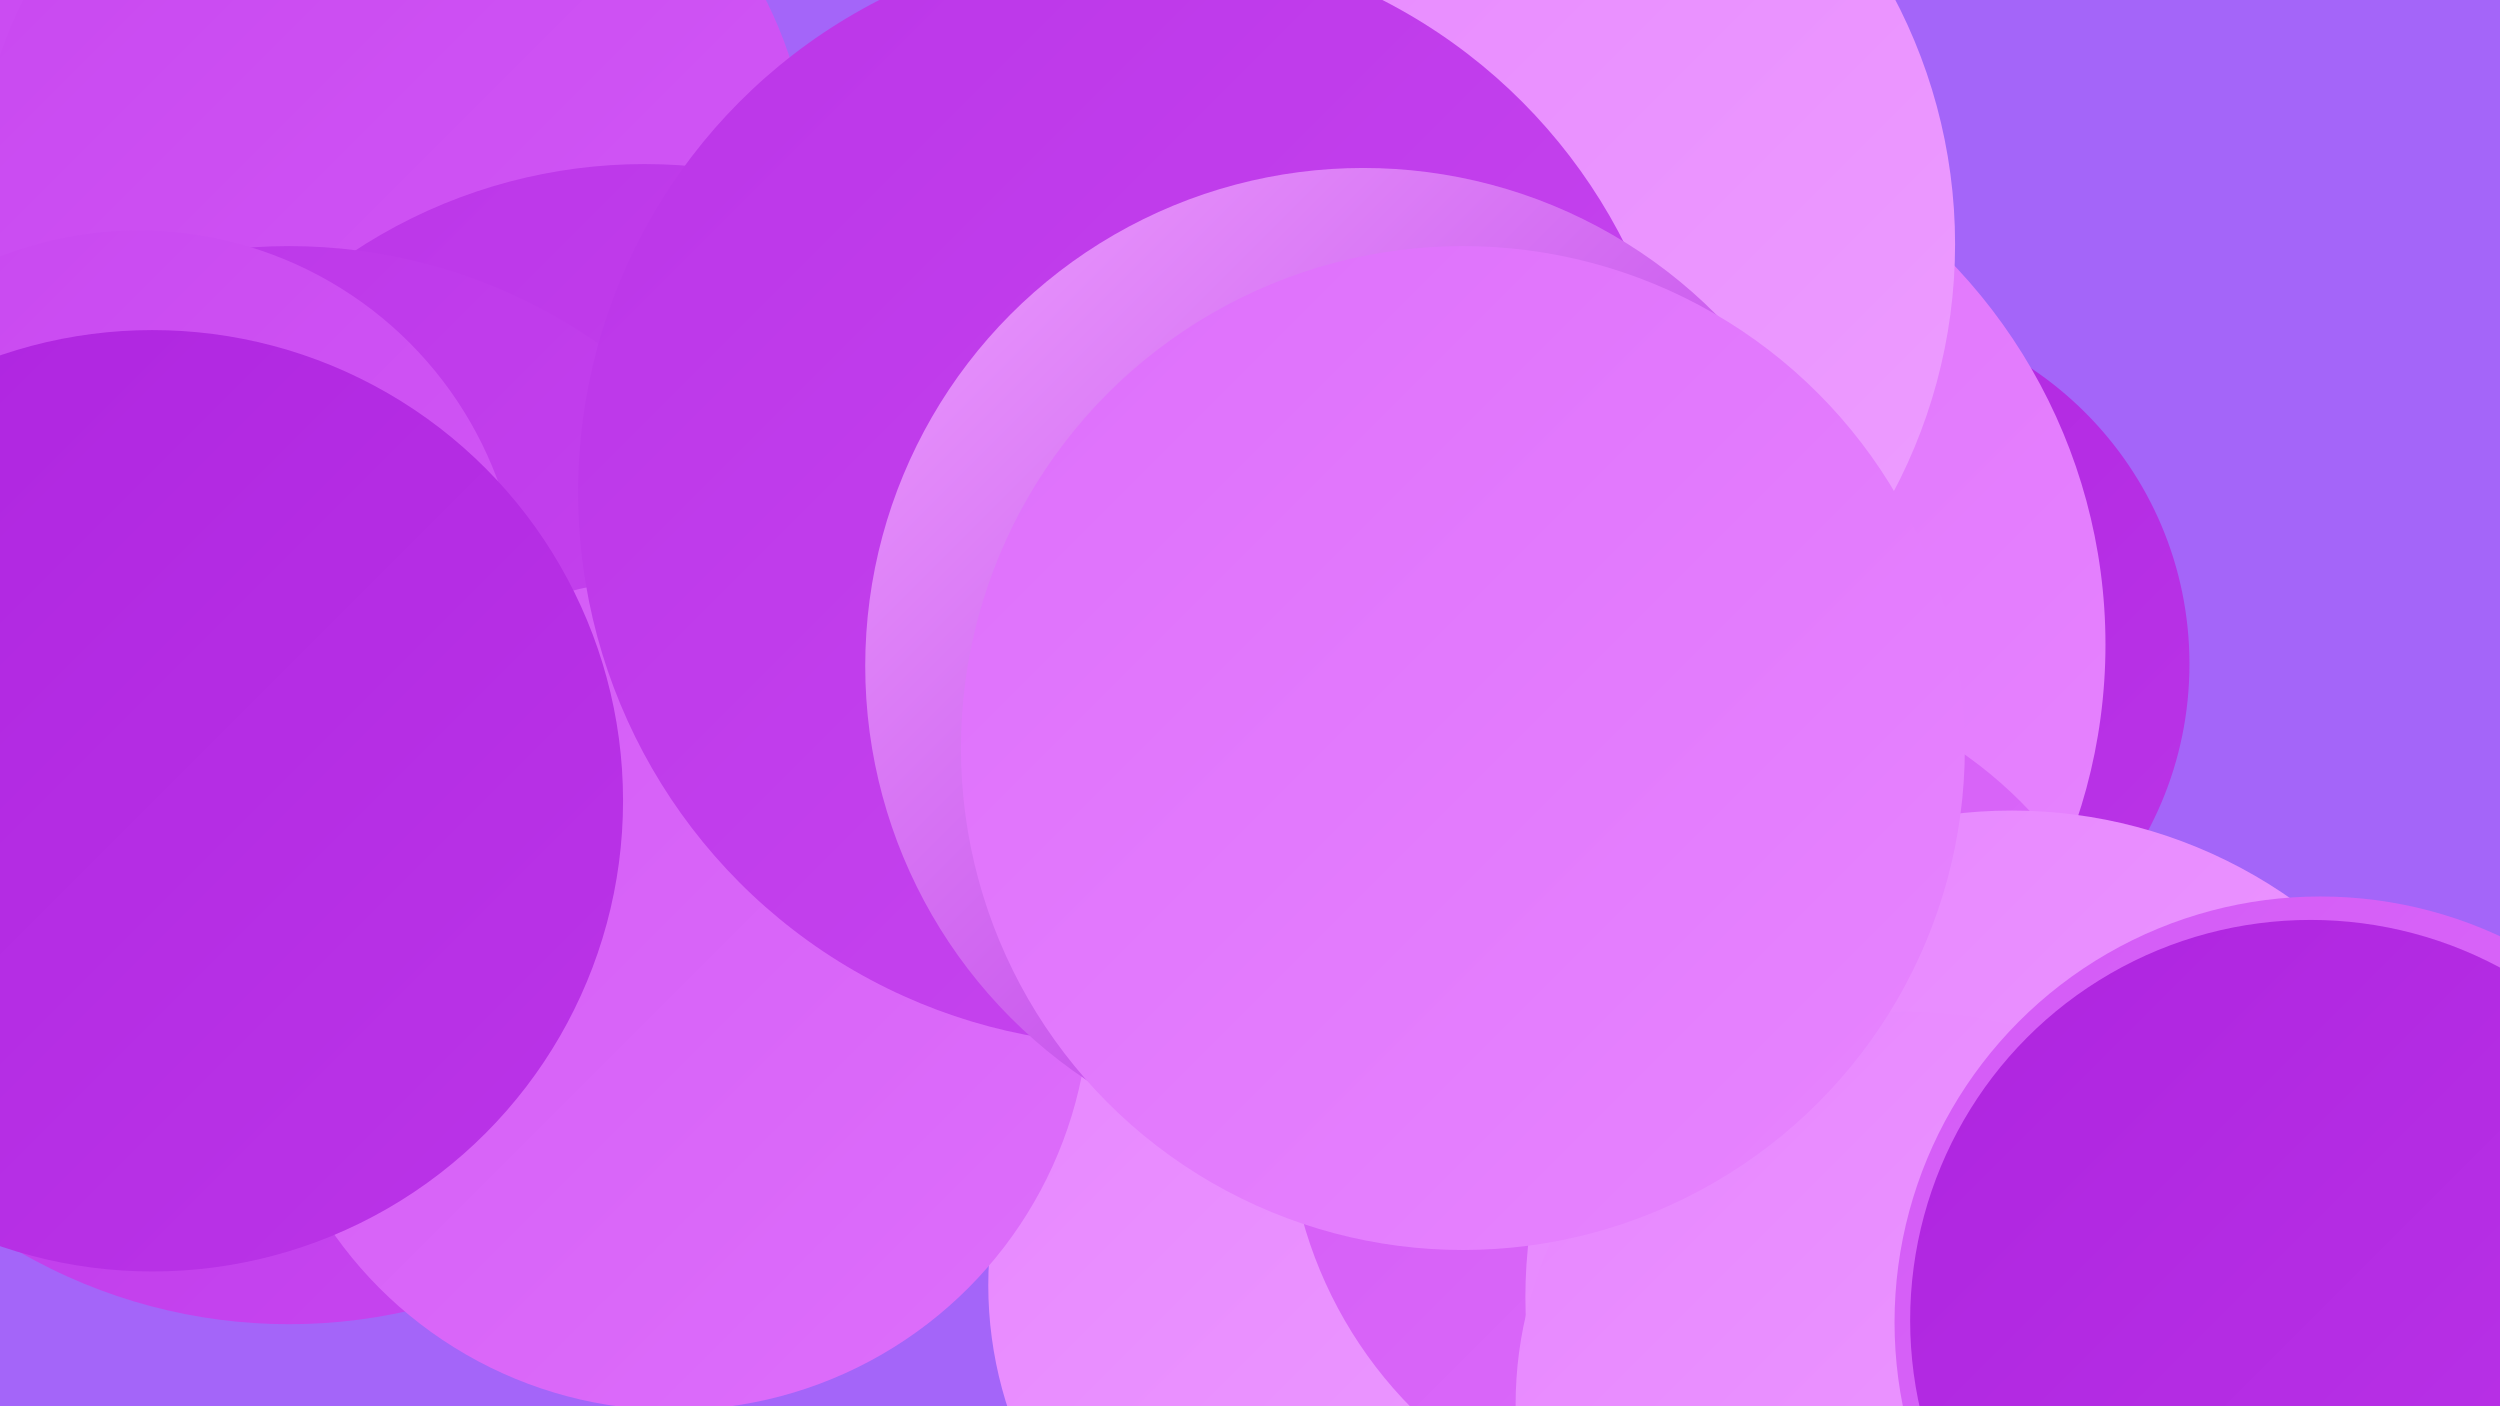
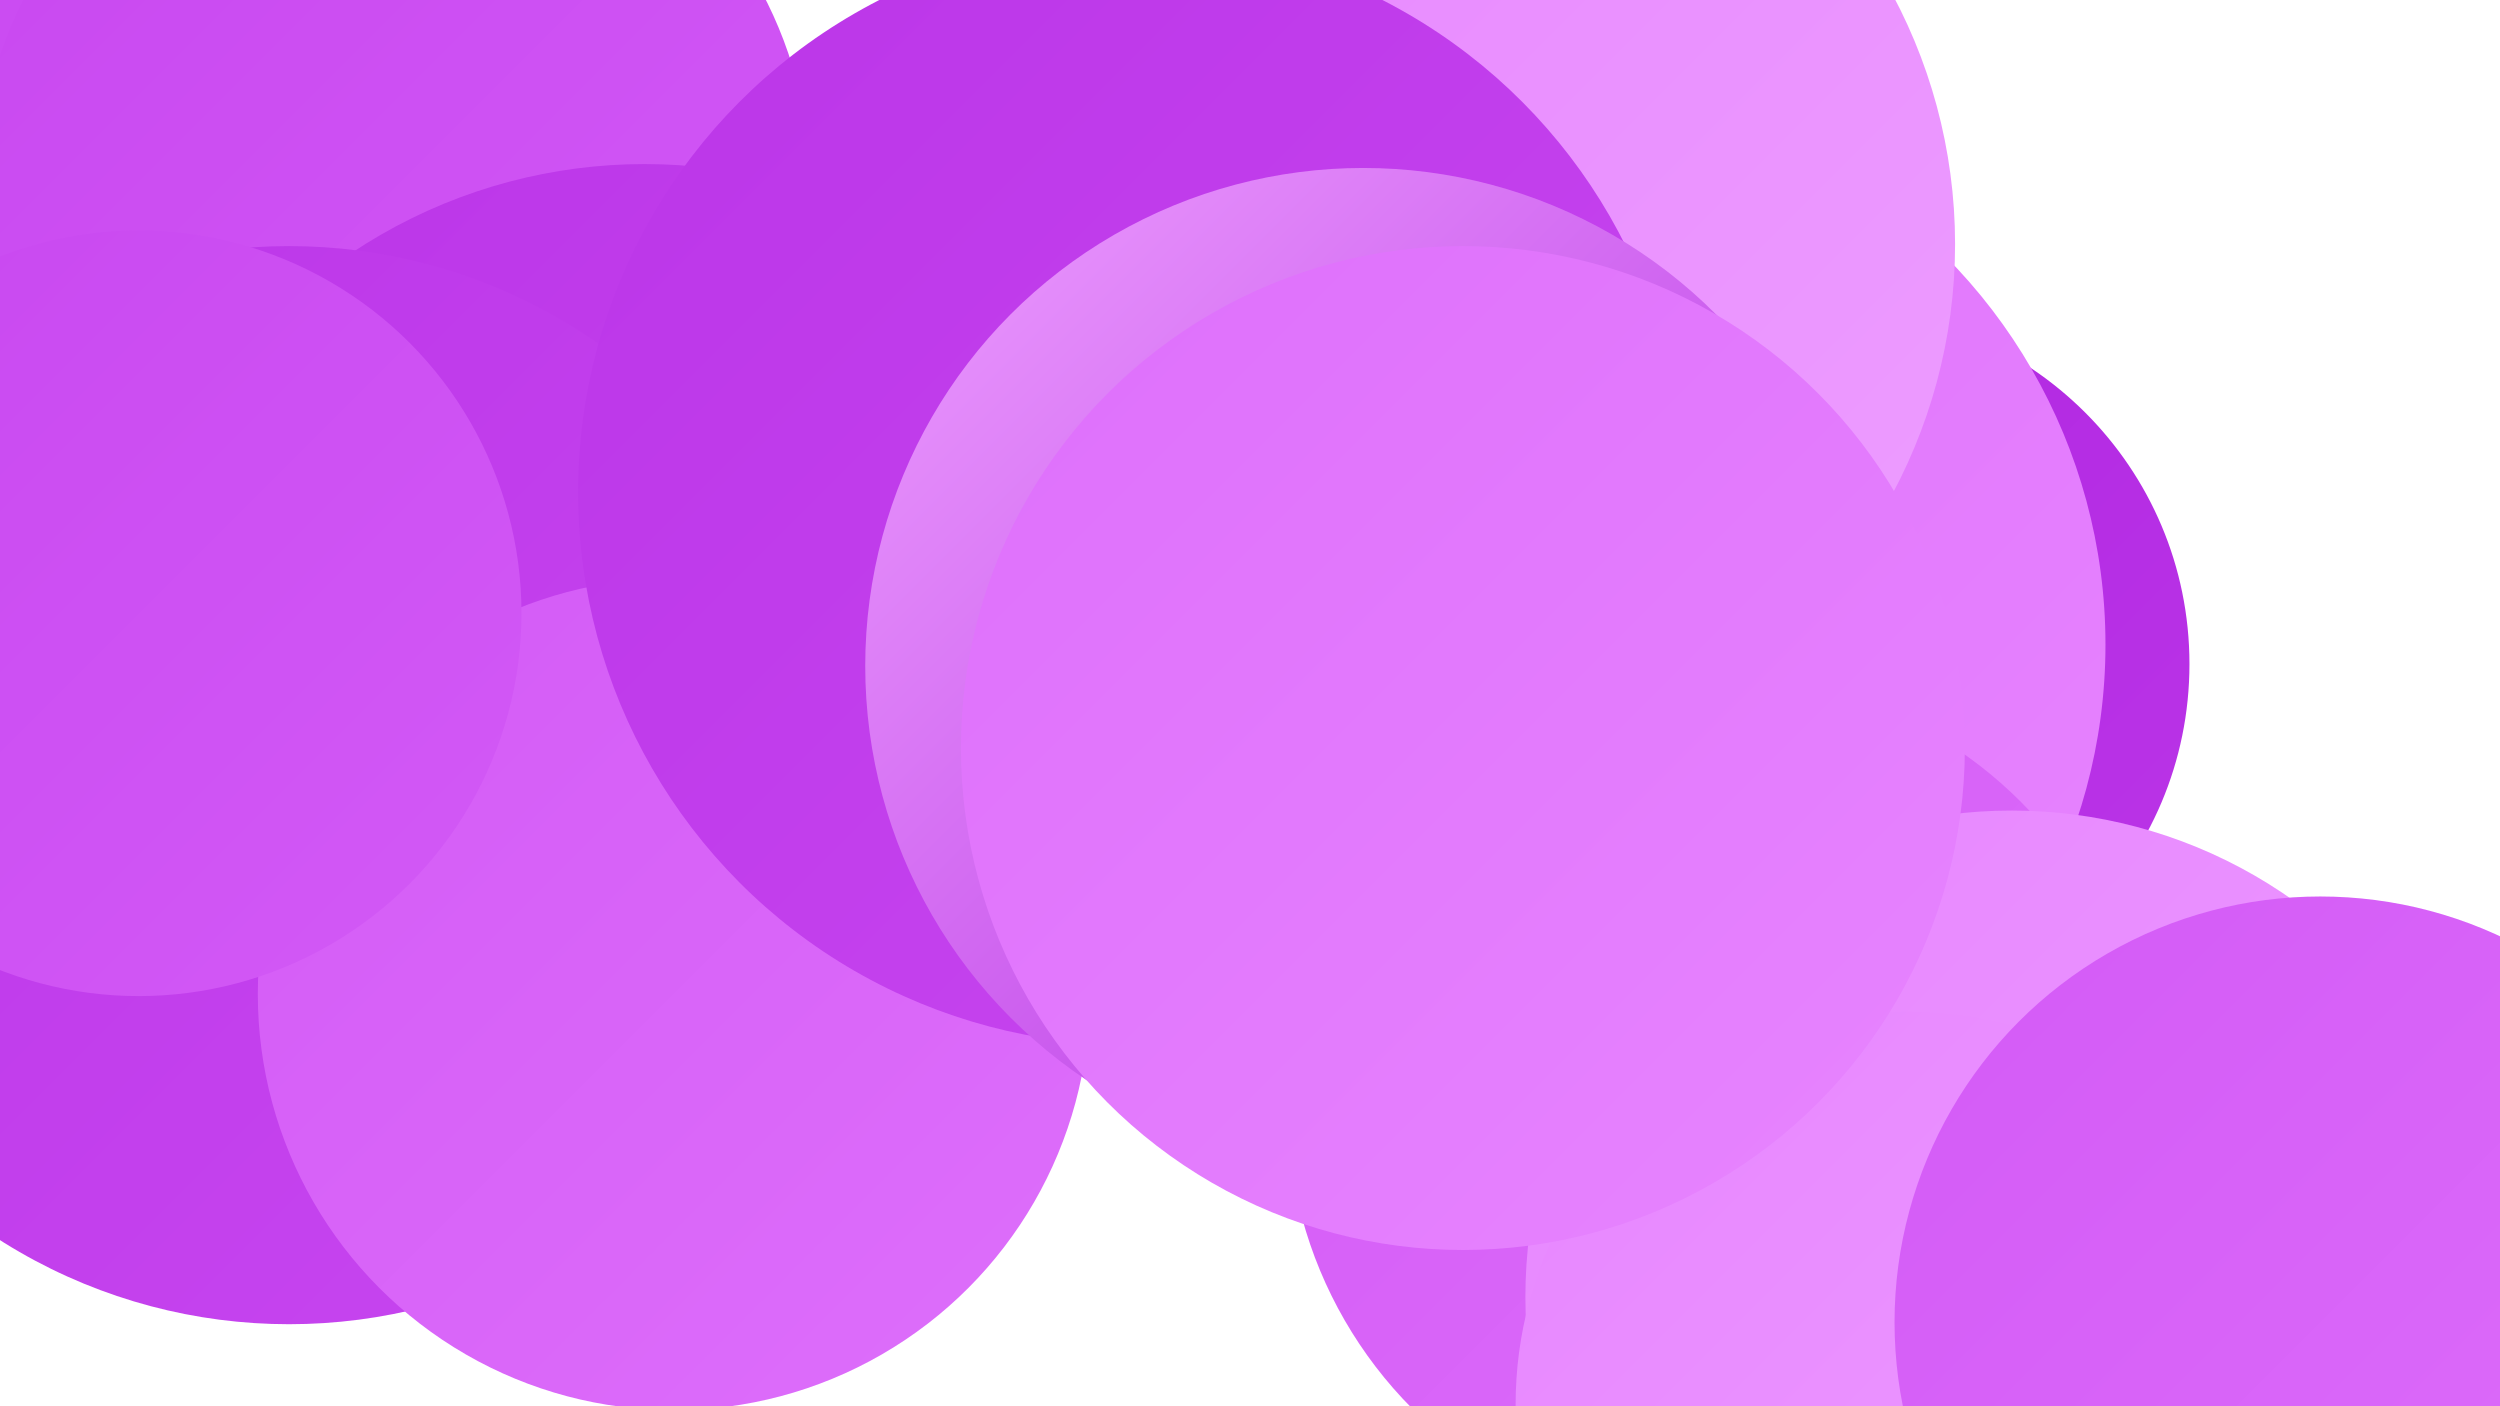
<svg xmlns="http://www.w3.org/2000/svg" width="1280" height="720">
  <defs>
    <linearGradient id="grad0" x1="0%" y1="0%" x2="100%" y2="100%">
      <stop offset="0%" style="stop-color:#ae24df;stop-opacity:1" />
      <stop offset="100%" style="stop-color:#bb35e8;stop-opacity:1" />
    </linearGradient>
    <linearGradient id="grad1" x1="0%" y1="0%" x2="100%" y2="100%">
      <stop offset="0%" style="stop-color:#bb35e8;stop-opacity:1" />
      <stop offset="100%" style="stop-color:#c847f0;stop-opacity:1" />
    </linearGradient>
    <linearGradient id="grad2" x1="0%" y1="0%" x2="100%" y2="100%">
      <stop offset="0%" style="stop-color:#c847f0;stop-opacity:1" />
      <stop offset="100%" style="stop-color:#d35af6;stop-opacity:1" />
    </linearGradient>
    <linearGradient id="grad3" x1="0%" y1="0%" x2="100%" y2="100%">
      <stop offset="0%" style="stop-color:#d35af6;stop-opacity:1" />
      <stop offset="100%" style="stop-color:#de6ffb;stop-opacity:1" />
    </linearGradient>
    <linearGradient id="grad4" x1="0%" y1="0%" x2="100%" y2="100%">
      <stop offset="0%" style="stop-color:#de6ffb;stop-opacity:1" />
      <stop offset="100%" style="stop-color:#e785ff;stop-opacity:1" />
    </linearGradient>
    <linearGradient id="grad5" x1="0%" y1="0%" x2="100%" y2="100%">
      <stop offset="0%" style="stop-color:#e785ff;stop-opacity:1" />
      <stop offset="100%" style="stop-color:#ed9eff;stop-opacity:1" />
    </linearGradient>
    <linearGradient id="grad6" x1="0%" y1="0%" x2="100%" y2="100%">
      <stop offset="0%" style="stop-color:#ed9eff;stop-opacity:1" />
      <stop offset="100%" style="stop-color:#ae24df;stop-opacity:1" />
    </linearGradient>
  </defs>
-   <rect width="1280" height="720" fill="#a465f9" />
  <circle cx="939" cy="340" r="182" fill="url(#grad0)" />
  <circle cx="796" cy="330" r="282" fill="url(#grad4)" />
  <circle cx="78" cy="195" r="275" fill="url(#grad2)" />
-   <circle cx="709" cy="658" r="203" fill="url(#grad5)" />
  <circle cx="730" cy="125" r="271" fill="url(#grad5)" />
  <circle cx="202" cy="96" r="213" fill="url(#grad2)" />
  <circle cx="309" cy="463" r="217" fill="url(#grad6)" />
  <circle cx="330" cy="354" r="270" fill="url(#grad1)" />
  <circle cx="148" cy="402" r="276" fill="url(#grad1)" />
  <circle cx="345" cy="509" r="213" fill="url(#grad3)" />
  <circle cx="879" cy="566" r="220" fill="url(#grad3)" />
  <circle cx="71" cy="314" r="196" fill="url(#grad2)" />
-   <circle cx="78" cy="410" r="241" fill="url(#grad0)" />
  <circle cx="1030" cy="664" r="249" fill="url(#grad5)" />
  <circle cx="579" cy="252" r="283" fill="url(#grad1)" />
  <circle cx="698" cy="341" r="255" fill="url(#grad6)" />
  <circle cx="977" cy="719" r="201" fill="url(#grad5)" />
  <circle cx="1188" cy="677" r="218" fill="url(#grad3)" />
-   <circle cx="1183" cy="676" r="205" fill="url(#grad0)" />
  <circle cx="749" cy="383" r="257" fill="url(#grad4)" />
</svg>